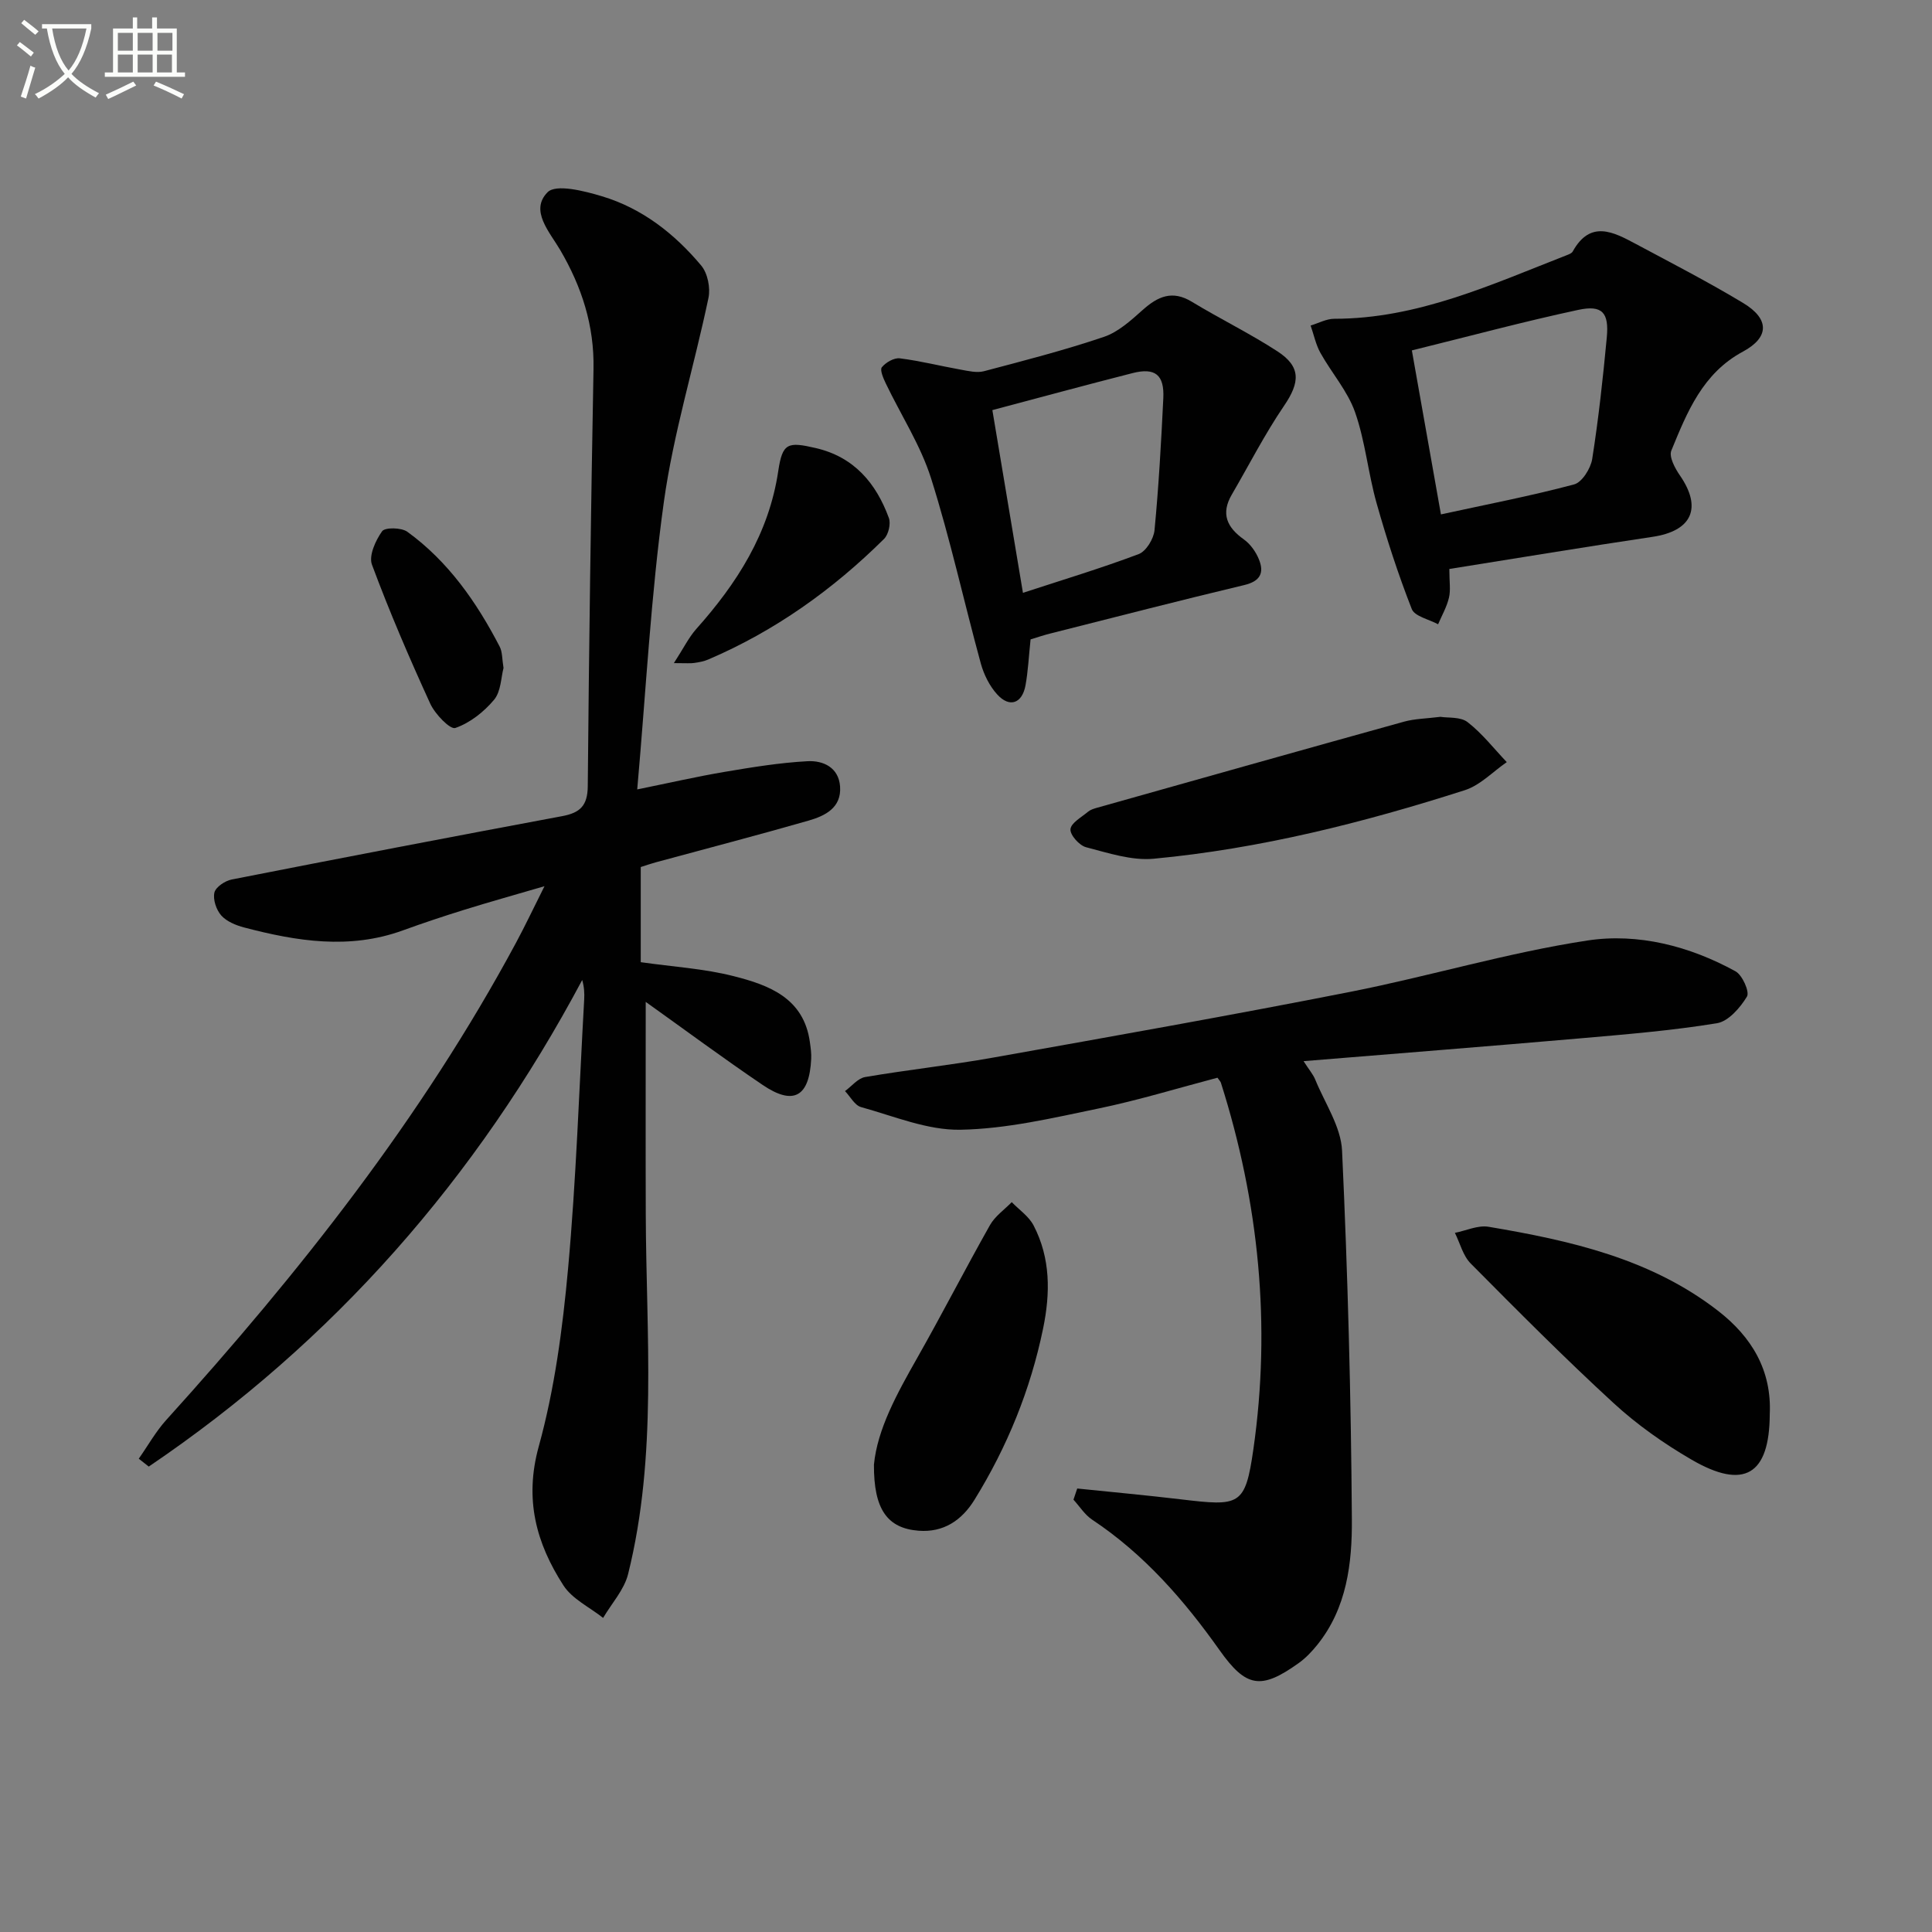
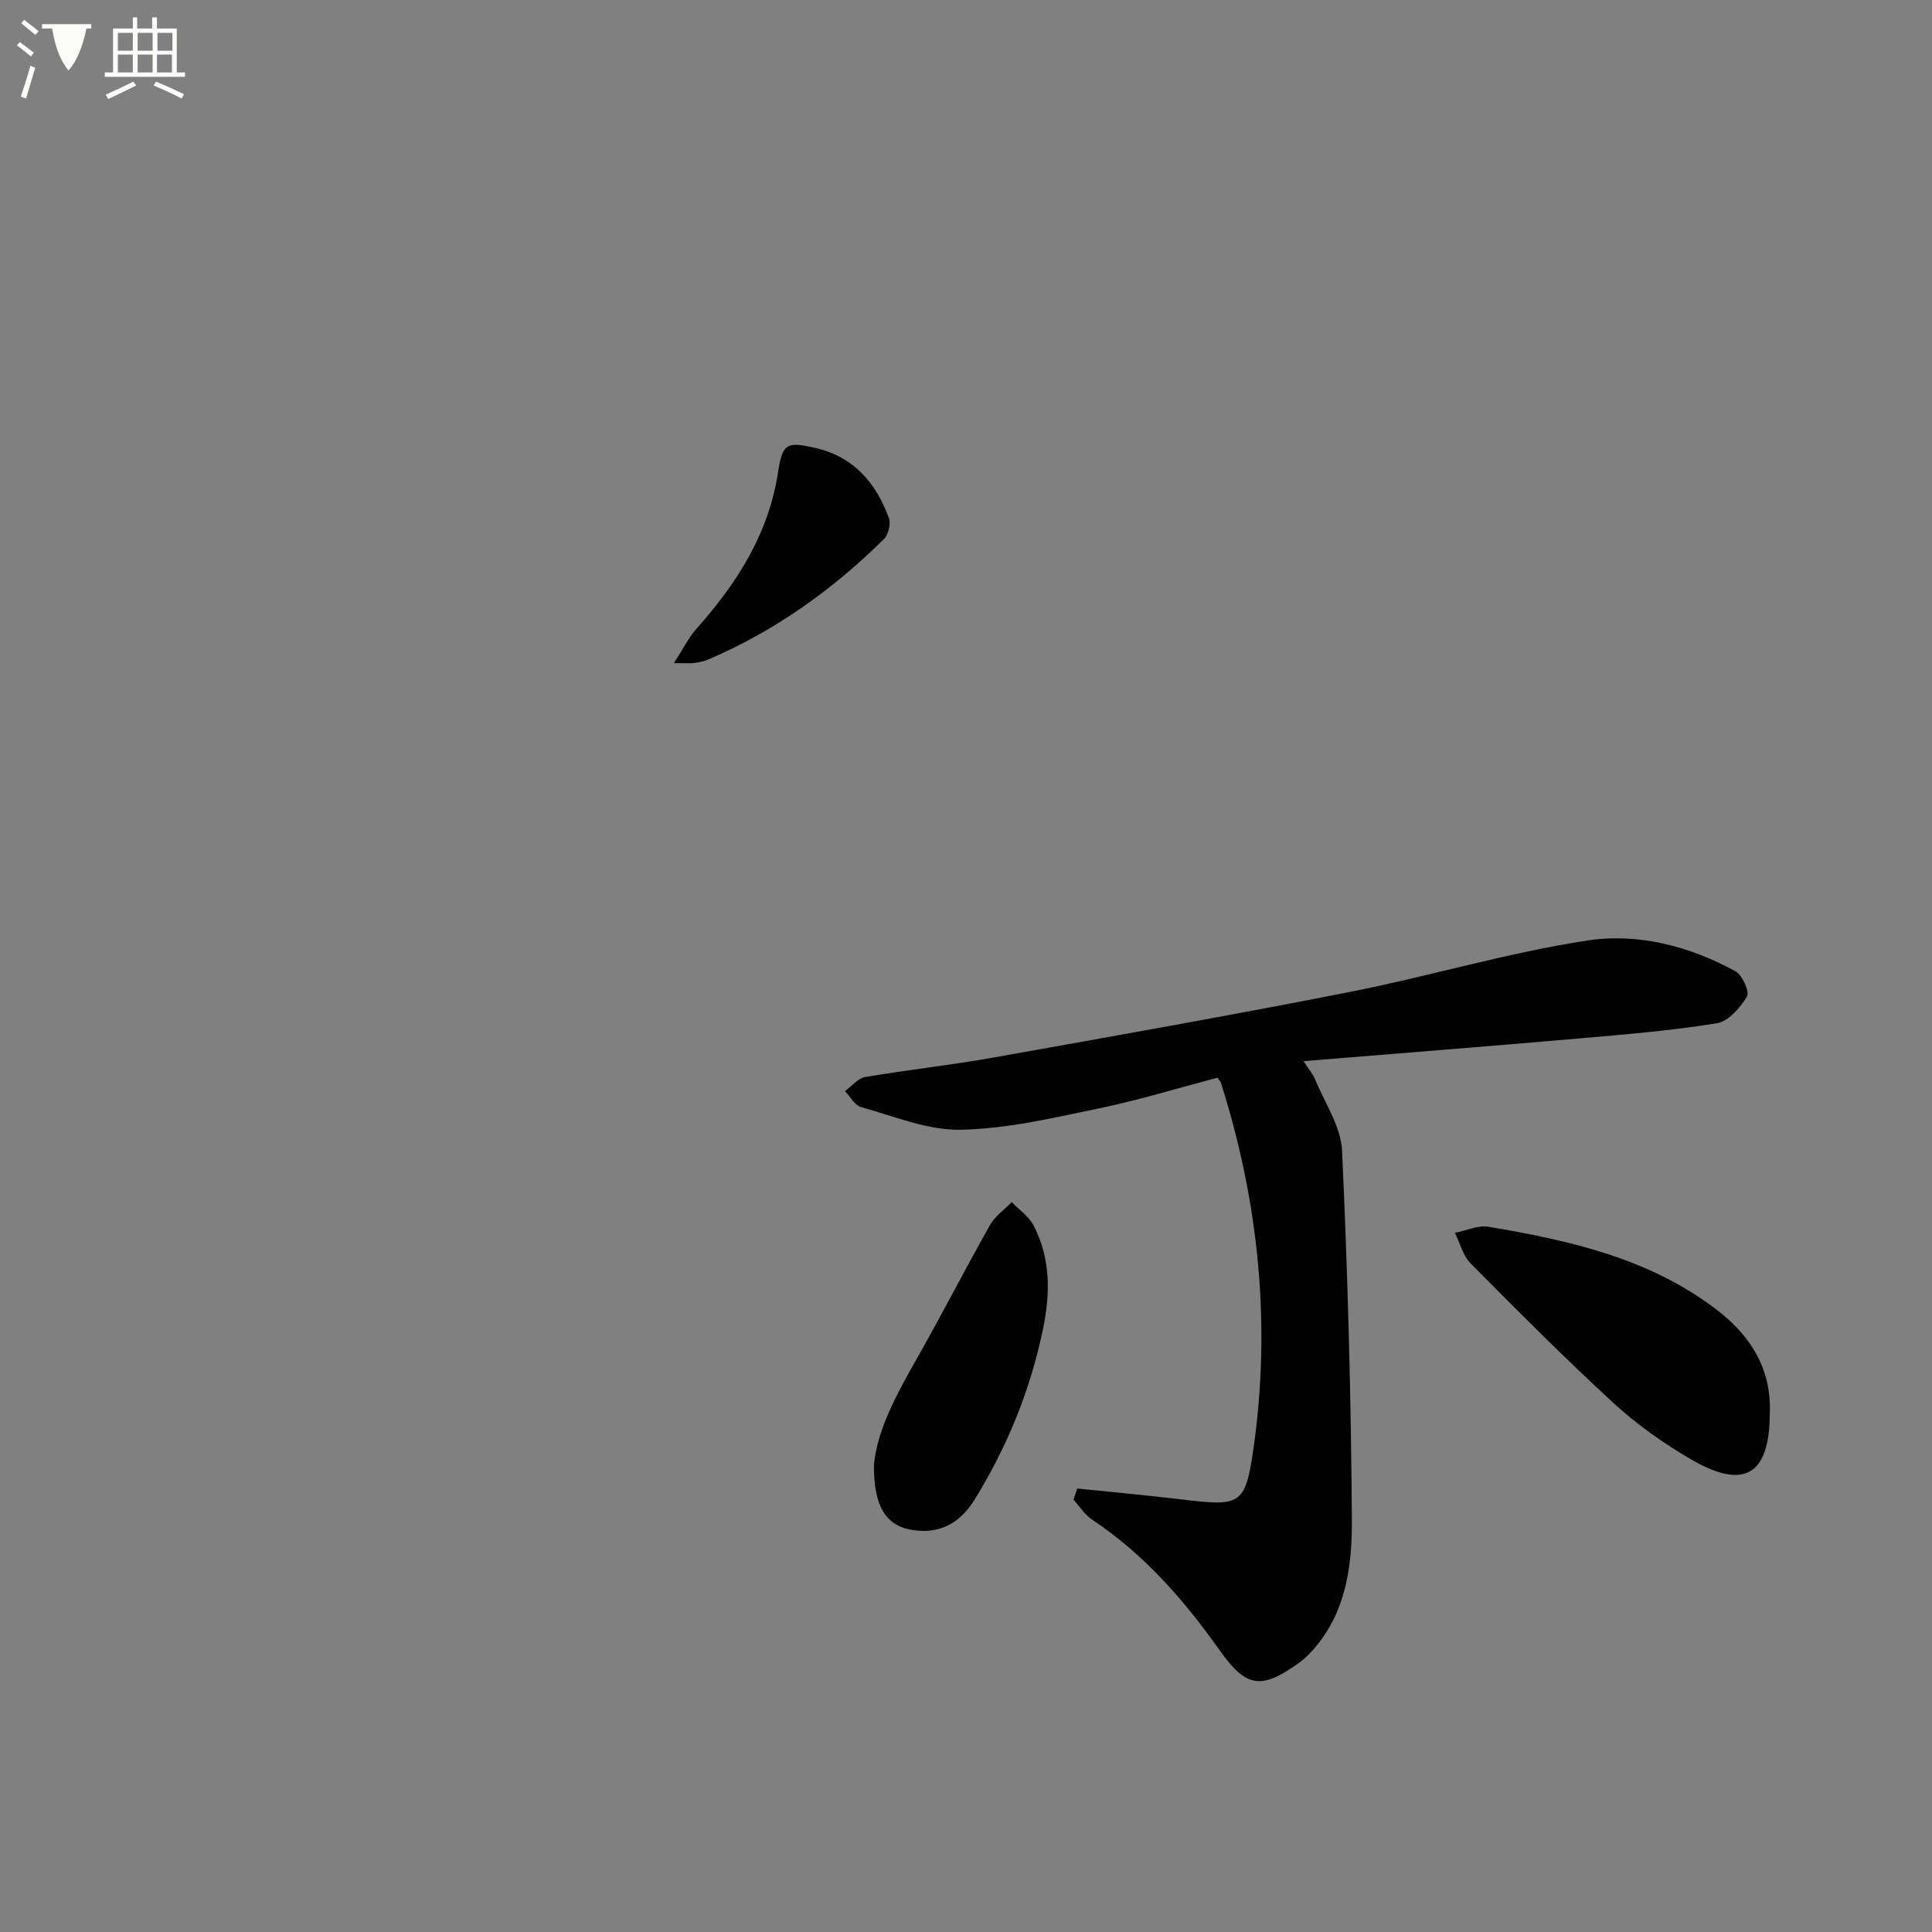
<svg xmlns="http://www.w3.org/2000/svg" enable-background="new 0 0 400 400" viewBox="0 0 400 400">
  <rect x="0" y="0" width="400" height="400" fill="#808080" stroke="none" />
-   <path d="m6.4 11.7c-1-.8-1.9-1.6-2.9-2.3l.6-.7c.9.7 1.9 1.4 2.9 2.2zm-2.1 8.3c.7-2.1 1.4-4.2 2-6.4.2.1.6.3 1 .4-.7 2.3-1.3 4.4-1.9 6.4zm3-12.8c-1.1-.9-2.1-1.7-2.9-2.4l.6-.7c1 .8 2 1.5 3 2.4zm1.4-1.3v-.9h10.2v.9c-.9 4.2-2.3 7.3-4.1 9.4 1.3 1.4 3.2 2.7 5.7 4-.2.2-.4.5-.7.9-2.5-1.4-4.4-2.7-5.7-4.2-1.4 1.5-3.5 3-6.1 4.4 0 0 0 0-.1-.1-.3-.4-.5-.7-.7-.8 2.7-1.3 4.7-2.8 6.2-4.2-1.8-2.2-3-5.3-3.7-9.4zm9.2 0h-7.1c.6 3.8 1.7 6.7 3.4 8.7 1.7-2 2.9-4.8 3.7-8.7z" fill="#fbfcfa" />
+   <path d="m6.4 11.7c-1-.8-1.9-1.6-2.9-2.3l.6-.7c.9.7 1.9 1.4 2.9 2.2zm-2.1 8.3c.7-2.1 1.4-4.2 2-6.4.2.1.6.3 1 .4-.7 2.3-1.3 4.4-1.9 6.4zm3-12.8c-1.1-.9-2.1-1.7-2.9-2.4l.6-.7c1 .8 2 1.5 3 2.4zm1.4-1.3v-.9h10.2v.9zm9.2 0h-7.1c.6 3.8 1.7 6.7 3.4 8.7 1.7-2 2.9-4.8 3.7-8.7z" fill="#fbfcfa" />
  <path d="m31.6 3.6h.9v2.3h4.1v9.1h1.7v.9h-16.6v-.9h1.7v-9.1h4.1v-2.3h.9v2.3h3.1v-2.3zm-4 13.3.6.8c-1.9.9-3.8 1.9-5.8 2.8-.2-.3-.3-.6-.5-.9 2-.9 3.9-1.8 5.7-2.7zm-3.2-10.1v3.7h3.1v-3.7zm0 4.5v3.7h3.1v-3.7zm4.1-4.5v3.7h3.1v-3.7zm0 4.5v3.7h3.1v-3.7zm9.1 9.1c-2.1-1.1-4.1-2-5.8-2.7l.5-.8c2.2.9 4.1 1.8 5.8 2.6zm-1.9-13.6h-3.1v3.7h3.1zm-3.2 4.5v3.7h3.1v-3.7z" fill="#fbfcfa" />
  <g fill="#010101">
-     <path d="m133.69 207.43c0 14.82-.04 29.4.01 43.97.08 24.9 2.45 49.94-3.66 74.5-.81 3.25-3.4 6.06-5.17 9.07-2.79-2.21-6.39-3.9-8.22-6.73-5.63-8.73-8.13-17.81-5.11-28.76 3.29-11.92 4.94-24.42 6.07-36.79 1.69-18.54 2.29-37.17 3.34-55.76.07-1.27.01-2.55-.41-4.03-21.86 41.04-51.47 74.84-89.74 100.74-.69-.54-1.38-1.09-2.07-1.63 1.89-2.69 3.51-5.61 5.7-8.03 27.53-30.45 52.88-62.49 72.41-98.8 1.88-3.49 3.57-7.08 5.89-11.7-6.22 1.82-11.43 3.27-16.6 4.88-4.28 1.33-8.54 2.75-12.76 4.28-11.02 4-21.94 2.24-32.8-.61-1.72-.45-3.64-1.24-4.76-2.49-1.03-1.16-1.75-3.3-1.42-4.74.26-1.14 2.2-2.44 3.59-2.71 22.79-4.48 45.6-8.86 68.43-13.12 3.69-.69 5.24-2.16 5.28-6.18.25-28.8.66-57.61 1.19-86.41.17-8.98-2.43-16.98-6.89-24.61-2.2-3.75-6.36-8.19-2.62-11.97 1.74-1.76 7.58-.27 11.24.83 8.33 2.49 15.06 7.77 20.57 14.35 1.33 1.59 1.94 4.62 1.5 6.7-2.95 14.1-7.25 27.98-9.23 42.2-2.69 19.35-3.69 38.94-5.52 59.56 6.69-1.36 12.39-2.67 18.14-3.64 5.67-.96 11.39-1.89 17.11-2.2 3.25-.18 6.48 1.29 6.75 5.26.3 4.41-3.13 6.06-6.53 7.04-10.51 3.02-21.1 5.77-31.65 8.64-.96.26-1.89.59-3.09.97v19.7c6.57.94 13.05 1.32 19.23 2.89 7.31 1.85 14.54 4.52 15.79 13.68.16 1.15.33 2.32.27 3.46-.39 7.85-3.65 9.72-10.06 5.38-8.24-5.58-16.26-11.53-24.2-17.19z" />
    <path d="m223.03 308.18c7.15.74 14.3 1.39 21.43 2.24 12.21 1.45 13.35 1.42 15.04-10.38 3.68-25.68 1.15-51.06-6.72-75.85-.09-.3-.36-.54-.72-1.06-8.18 2.15-16.38 4.67-24.75 6.4-9.4 1.95-18.94 4.2-28.45 4.37-6.84.13-13.78-2.81-20.59-4.69-1.31-.36-2.22-2.17-3.32-3.31 1.38-1.01 2.66-2.65 4.17-2.91 8.83-1.51 17.75-2.46 26.57-4.04 24.65-4.39 49.31-8.76 73.88-13.6 16.43-3.24 32.58-8.12 49.1-10.63 10.46-1.59 21.14 1.15 30.65 6.38 1.42.78 2.96 4.26 2.37 5.23-1.4 2.31-3.84 5.13-6.22 5.52-9.32 1.52-18.78 2.3-28.2 3.12-18.86 1.64-37.74 3.12-57.38 4.73 1.13 1.77 1.98 2.73 2.43 3.85 1.99 4.87 5.31 9.72 5.54 14.69 1.18 25.42 1.86 50.88 2.03 76.33.06 9.05-1.03 18.35-7.14 25.95-1.13 1.41-2.42 2.77-3.88 3.81-7.81 5.59-10.89 5.06-16.38-2.69-7.36-10.39-15.63-19.87-26.36-27-1.54-1.02-2.6-2.75-3.88-4.15.25-.77.51-1.54.78-2.31z" />
-     <path d="m300.07 117.8c0 2.66.3 4.38-.08 5.95-.45 1.91-1.47 3.68-2.25 5.5-1.88-1.03-4.85-1.63-5.45-3.16-2.81-7.17-5.2-14.53-7.29-21.94-1.75-6.2-2.33-12.77-4.45-18.81-1.54-4.38-4.85-8.12-7.16-12.26-.97-1.73-1.37-3.78-2.04-5.68 1.63-.49 3.26-1.4 4.9-1.4 17.25 0 32.54-7.09 48.11-13.16.46-.18 1.05-.4 1.26-.78 3.64-6.57 8.4-4.05 13.05-1.56 7.46 3.99 14.99 7.87 22.23 12.23 5.48 3.3 5.45 7.11-.05 10.07-8.35 4.49-11.55 12.53-14.82 20.49-.52 1.28.75 3.66 1.77 5.13 4.67 6.76 2.5 11.52-5.68 12.73-13.91 2.07-27.79 4.38-42.05 6.65zm-1.74-11.3c9.59-2.09 18.67-3.83 27.58-6.21 1.64-.44 3.43-3.31 3.74-5.27 1.31-8.34 2.23-16.76 3.02-25.17.48-5.14-.94-6.76-5.92-5.69-11.3 2.42-22.48 5.44-34.44 8.39 2.06 11.63 3.99 22.52 6.02 33.95z" />
-     <path d="m213.37 132.38c-.38 3.6-.52 6.59-1.05 9.51-.68 3.74-3.27 4.69-5.81 1.94-1.61-1.74-2.8-4.14-3.44-6.45-3.5-12.78-6.32-25.76-10.31-38.37-2.17-6.84-6.23-13.08-9.37-19.63-.51-1.06-1.26-2.81-.81-3.35.82-1 2.52-1.99 3.72-1.84 4.24.53 8.4 1.59 12.61 2.34 1.58.28 3.32.71 4.79.33 8.33-2.2 16.69-4.35 24.84-7.11 2.97-1 5.6-3.4 8.02-5.56 3.17-2.83 6.16-4.18 10.22-1.7 5.82 3.53 11.97 6.53 17.67 10.23 4.94 3.2 4.72 6.43 1.39 11.31-3.99 5.86-7.23 12.23-10.81 18.37-2.31 3.96-1.01 6.79 2.51 9.29 1.35.96 2.48 2.57 3.11 4.13 1.13 2.78.28 4.52-3.04 5.31-13.38 3.19-26.69 6.63-40.03 10-1.41.34-2.8.82-4.21 1.25zm-7.91-47.47c2.06 12.28 4.12 24.64 6.33 37.83 8.09-2.65 16.13-5.07 23.96-8.02 1.54-.58 3.11-3.16 3.28-4.95.87-9.08 1.38-18.19 1.82-27.31.24-4.86-1.69-6.41-6.38-5.21-9.59 2.44-19.14 5.04-29.01 7.66z" />
    <path d="m366.41 292.81c-.06 12.53-5.29 15.74-16.22 9.38-5.71-3.32-11.24-7.21-16.09-11.67-10.16-9.33-19.89-19.13-29.61-28.93-1.6-1.61-2.2-4.2-3.27-6.34 2.33-.46 4.78-1.63 6.97-1.26 16.91 2.85 33.58 6.58 47.55 17.43 6.91 5.37 11.1 12.27 10.67 21.39z" />
    <path d="m180.94 303.24c.71-7.37 4.79-14.74 8.98-22.13 5.15-9.08 9.91-18.37 15.04-27.46 1.04-1.85 2.98-3.19 4.51-4.76 1.54 1.59 3.54 2.94 4.52 4.82 3.54 6.79 3.48 14.05 1.97 21.36-2.61 12.66-7.41 24.45-14.2 35.44-2.66 4.31-6.46 6.81-11.58 6.41-6.49-.51-9.29-4.45-9.24-13.68z" />
-     <path d="m298.23 148.41c1.53.26 4.14-.05 5.62 1.1 3.02 2.34 5.44 5.47 8.11 8.28-2.88 1.98-5.5 4.79-8.69 5.81-21.01 6.73-42.38 12.12-64.4 14.19-4.57.43-9.42-1.19-14.01-2.38-1.4-.36-3.34-2.55-3.23-3.73.12-1.31 2.27-2.47 3.62-3.61.49-.41 1.17-.63 1.8-.81 21.21-5.97 42.42-11.96 63.65-17.85 2.21-.61 4.59-.63 7.53-1z" />
    <path d="m139.52 137.29c2.01-3.1 3.07-5.3 4.62-7.05 8.45-9.48 15.06-19.77 16.99-32.72.87-5.84 1.97-6.1 7.78-4.75 7.91 1.84 12.47 7.25 15.12 14.47.44 1.19-.08 3.42-.99 4.33-10.6 10.5-22.59 19.06-36.37 24.96-.9.39-1.91.58-2.89.72-.79.13-1.61.04-4.26.04z" />
-     <path d="m104.25 138.3c-.52 1.94-.52 4.85-1.95 6.57-2.1 2.51-5 4.81-8.03 5.85-1.07.37-4.21-2.88-5.19-5.03-4.33-9.46-8.45-19.04-12.07-28.78-.69-1.86.74-5.01 2.1-6.92.6-.84 4-.78 5.23.11 8.48 6.16 14.34 14.57 19.11 23.77.58 1.11.49 2.57.8 4.43z" />
  </g>
</svg>